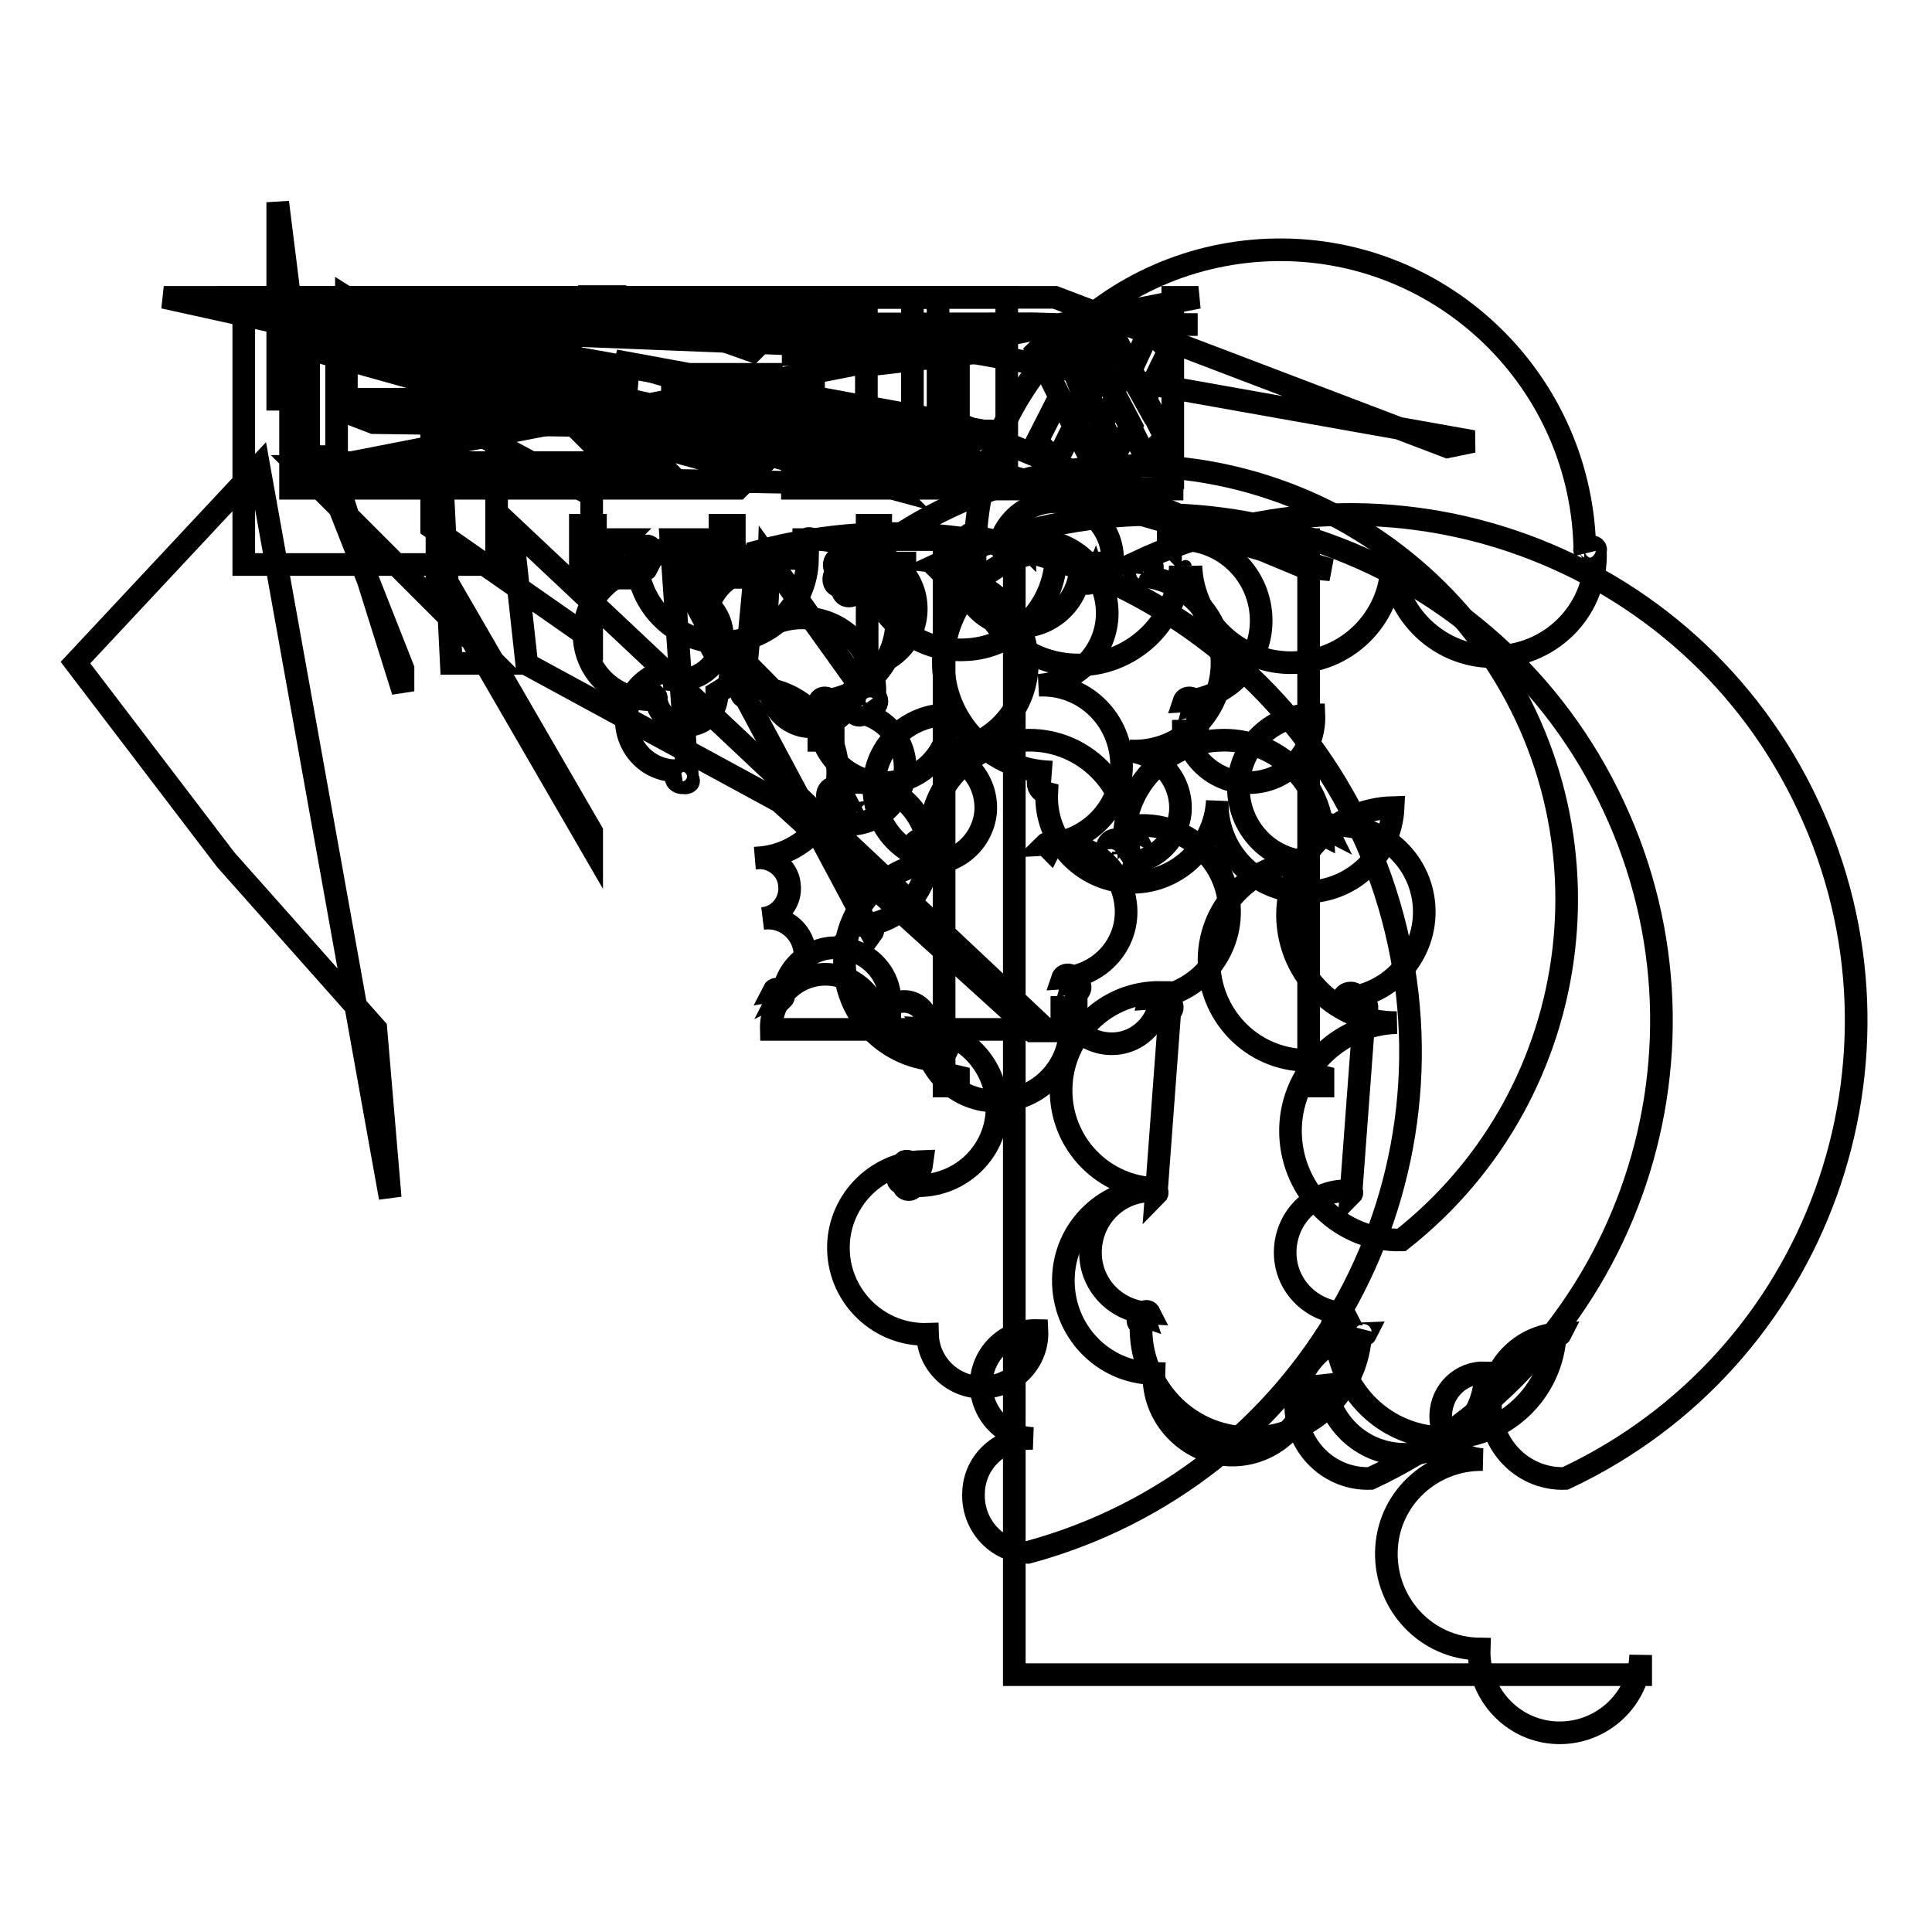
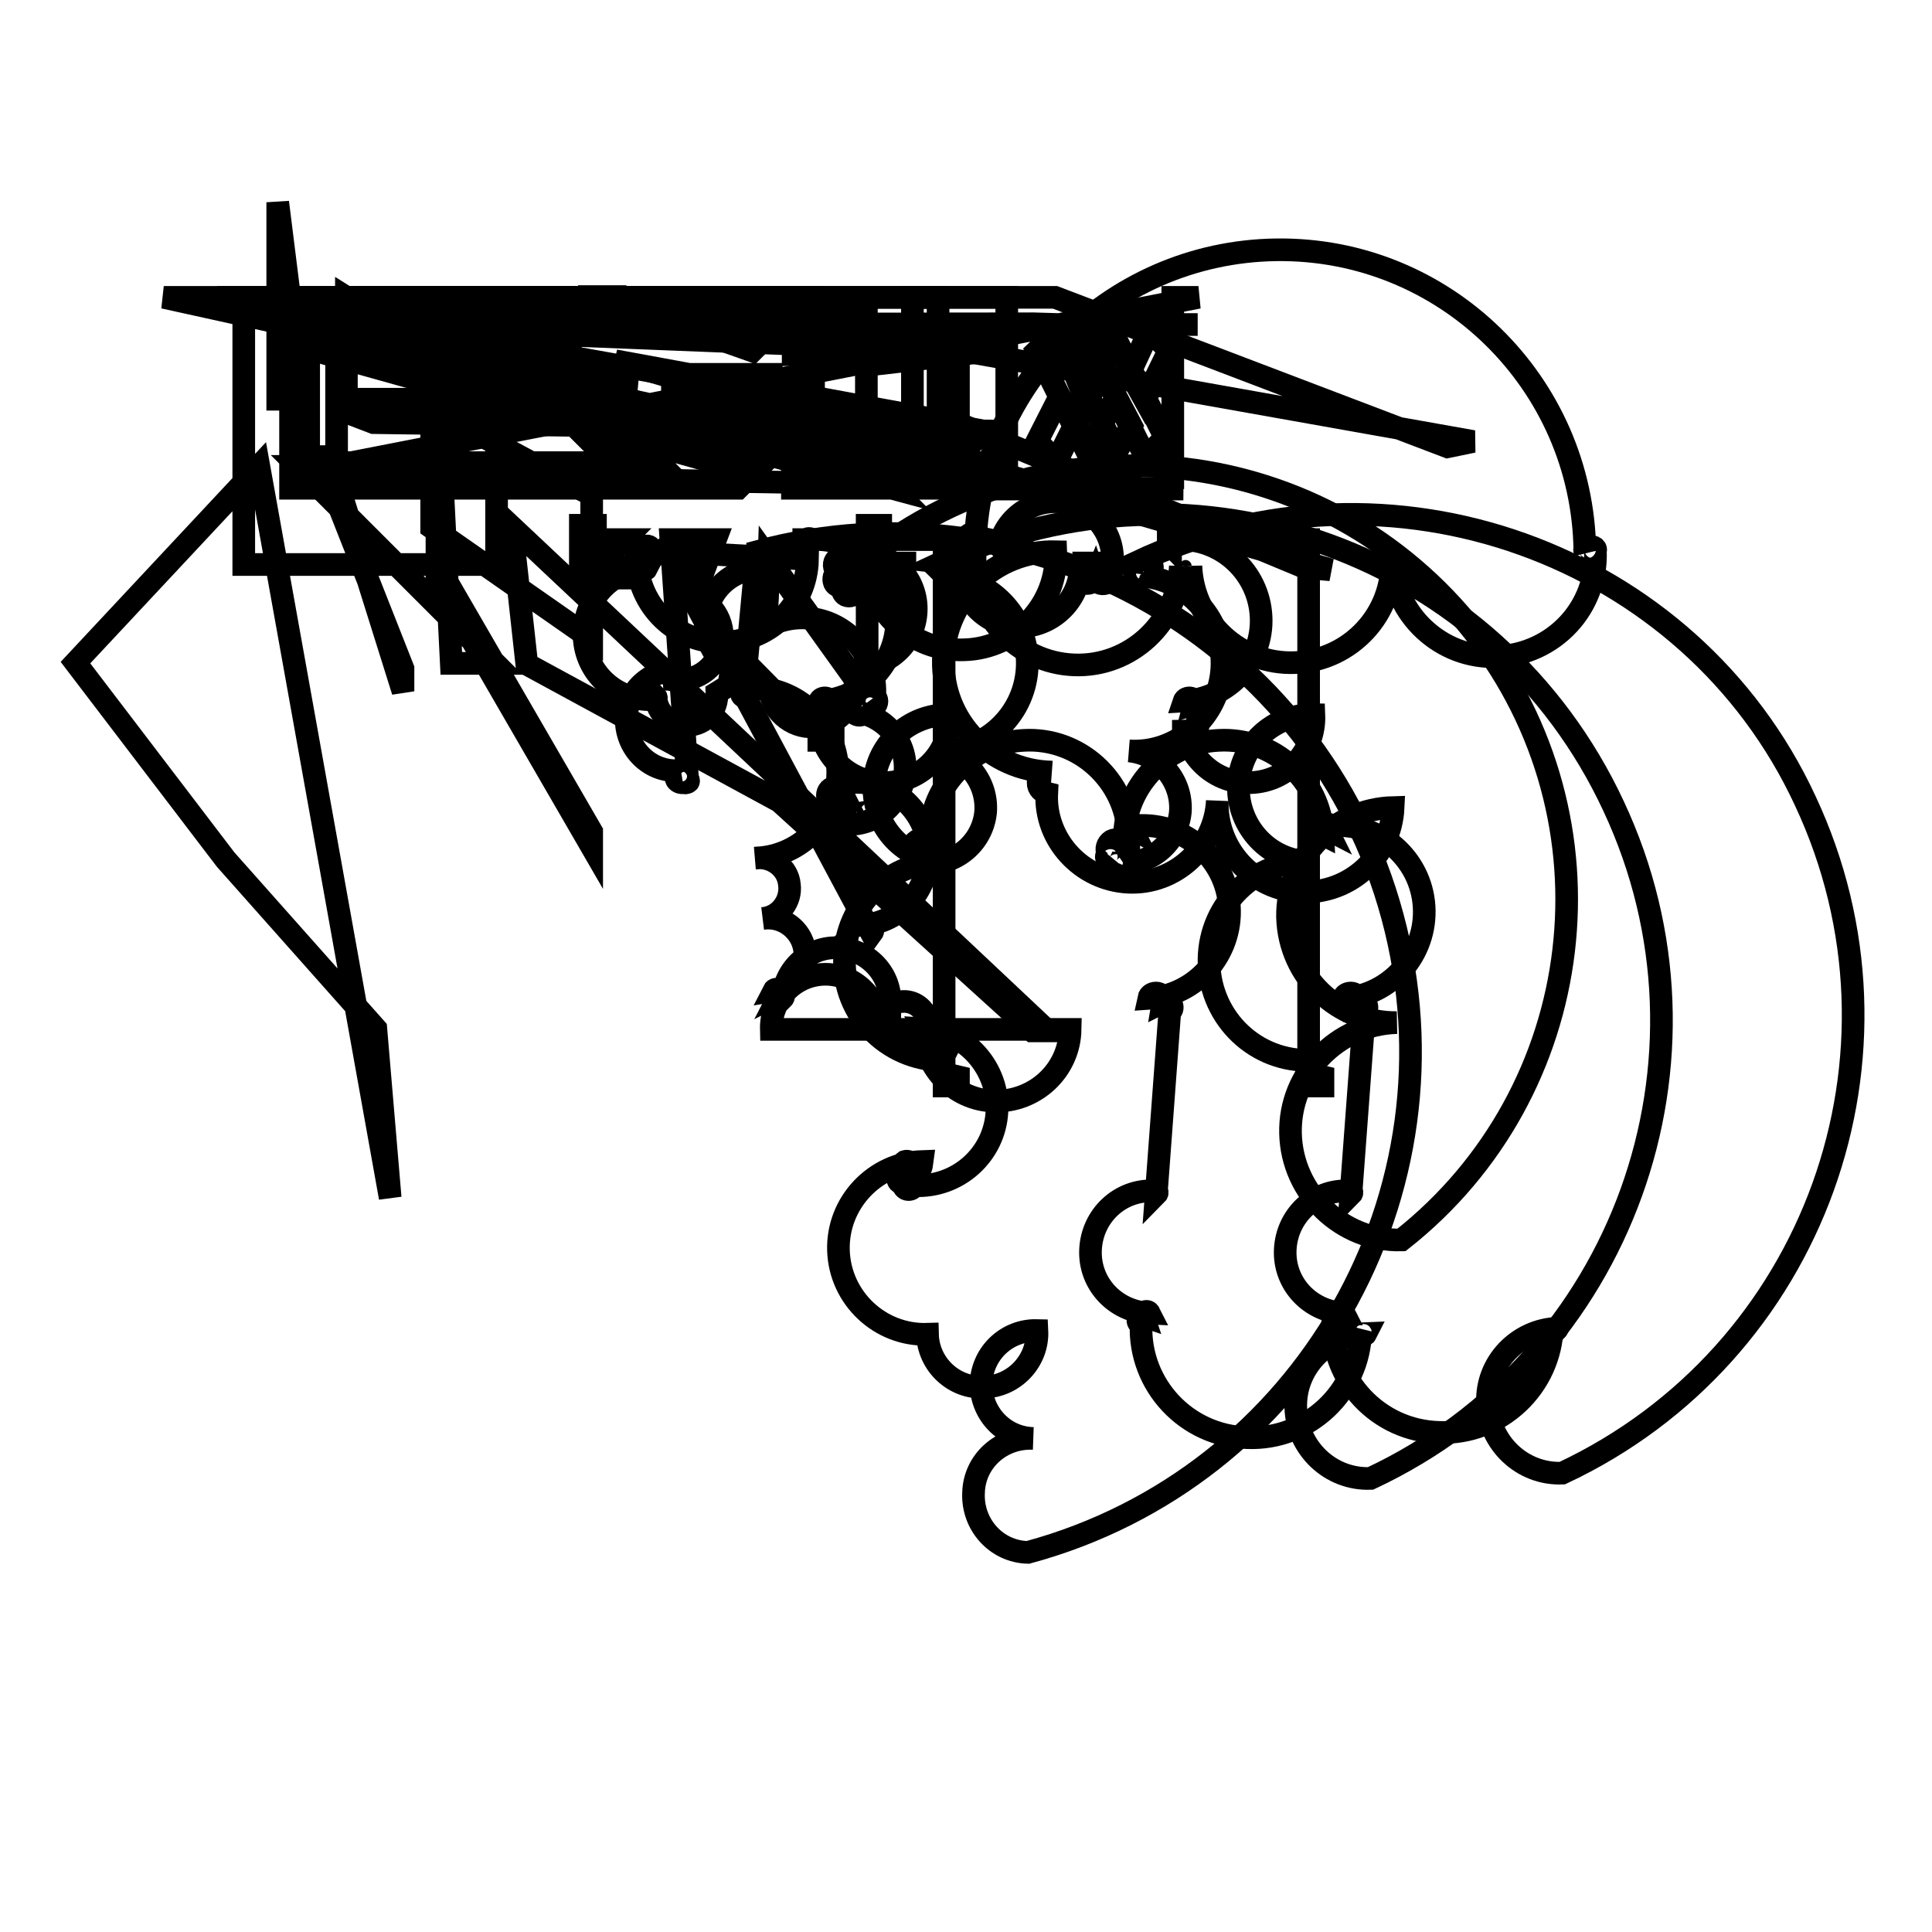
<svg xmlns="http://www.w3.org/2000/svg" version="1.1" x="0px" y="0px" viewBox="0 0 256 256" enable-background="new 0 0 256 256" xml:space="preserve">
  <g>
    <g>
      <path stroke-width="3" fill-opacity="0" stroke="#000000" d="M113.2,61.3l3.5,3.4H105v-3.4H113.2z M125.6,56v3.1h2.8l2-2L49.5,56l-3.4-1.3L125.6,56z M118.2,59.6v5.1h12.1v-3.4h-10.5L118.2,59.6z M105.1,43.6v3.4h8.8v-3.4H105.1z M114.8,44.9v3.5l15.6-1.8l-72.7-2.9h69.1L114.8,44.9z M107.8,61.3h3.4L28.8,39.4h79V61.3z M126.9,57.1h3.4L55,43.6h72V57.1z M120.9,60.1h3.4V39.4h-3.4V60.1z M118.2,64.7L118.2,64.7L29.7,40.8h85.1v20.5L118.2,64.7z" />
      <path stroke-width="3" fill-opacity="0" stroke="#000000" d="M81.5,43.6h-3.4v-4.3h3.4V43.6z M76.8,43.6l-4.7,7.7h12.3l-44.5-7.7H76.8z M89.1,49.6V53h13.1v-3.4H89.1z M87.3,61.3l3.4,3.4h5.6l-56.8-3.4H87.3L87.3,61.3z M90.1,39.4l2.9,3.5h9.6l2.4,1.2l-57.8-4.7L90.1,39.4L90.1,39.4z M96.3,64.7h1.5l2-2L41.9,46.5l-3.4-1.2v19.4H96.3z M96.3,45.3l3.4,1.2l2.5-2.5l-2.4-1.2h-1L96.3,45.3z M87.8,39.4l52,0l52,19.8l3.4-0.7L87.8,39.4L87.8,39.4z M81.5,47.8l45.7,8.4l45.7,19l3.4,0.3L81.5,47.8L81.5,47.8z M87.8,58.4l-3.4-1.2l-7.6,7.5h4.7L87.8,58.4z M81.5,57.1l-3.4,1.3l6.3,6.3h4.7L81.5,57.1z" />
      <path stroke-width="3" fill-opacity="0" stroke="#000000" d="M147.5,64.8l3.4-3.4h4.4v3.4H147.5z M133.5,64.8h3.4L21.7,39.4h111.7V64.8L133.5,64.8z M136.9,42.9l3.4,0.1h18.4l-104.6,0L136.9,42.9L136.9,42.9z M147.4,58.8l-2.6,2.6l-7.4-14.9L140,44L147.4,58.8z M140.4,52.6l1.9,3.9l-2.3,4.6l-2.6-2.6L140.4,52.6z M154.4,58l-2.6,2.6l-7-14l2.6-2.6L154.4,58z M152.3,43.8l2.6,2.6l-3.2,6.6l-2-3.6L152.3,43.8z M155.4,39.4h3.4L38.9,62.8l117.9,2h-1.4L155.4,39.4L155.4,39.4z M144.8,43.8l2.6,2.6l-3.4,7l-1.7-4.2L144.8,43.8z M147.9,52.6l2,3.8l-2.6,4.6l-2.5-2.5L147.9,52.6z" />
      <path stroke-width="3" fill-opacity="0" stroke="#000000" d="M65.8,74.8H32.3V41.4h33.5V74.8L65.8,74.8z M67.8,69.8l2,18.2l33.5,18.2l33.5,30.4h2L67.8,69.8z M44.6,44.9h-3.7v15.6h3.7V44.9z M44.8,66.8l8.6,21.8v3l-8.6-27.4V66.8L44.8,66.8z M57.2,42.8h-3.7v5h3.7V42.8z M57.2,54.2l21.2,11.4v19.1L57.2,69.9V54.2L57.2,54.2z M58.5,61.8l1.3,26.1h5.8L39.5,61.8H58.5z M34.3,61.8L10,87.8l19.9,26.1l19.9,22.4l1.9,22.4L34.3,61.8z M36.8,49.2v3.7h2.8v-3.7l-2.8-22.4V49.2z M45.9,49.2v3.7h15.6v-3.7l-15.6-9.8V49.2z M57.9,39.4h-5.1v2h5.1V39.4z M57.9,74.8l20.5,35.4v2L57.9,76.8V74.8z" />
      <path stroke-width="3" fill-opacity="0" stroke="#000000" d="M76.9,69.6h2v3.6l1.4-1.7h2.4l-1.8,1.8l1.9,3.3h-2.2l-1-2l-0.7,0.7v1.3h-2V69.6L76.9,69.6z" />
      <path stroke-width="3" fill-opacity="0" stroke="#000000" d="M88.2,72.6l-3.1,2.3c-0.1,0.2-0.1,0.4,0.1,0.5c0.2,0.1,0.4,0.1,0.5-0.1l0,0c-4.8,0.2-8.5,4.3-8.3,9.1c0.2,4.8,4.3,8.5,9.1,8.3c0.1,0.1,0.3,0.1,0.4,0c0.1-0.1,0.1-0.3,0-0.4l0,0c0.1,2.2,2,3.9,4.3,3.8s3.9-2,3.8-4.3l1.6-1c0.4-5.3,5.1-9.3,10.4-8.9c5.3,0.4,9.3,5.1,8.9,10.4l0,0c0.4,0.3,0.4,0.9,0,1.3c-0.3,0.4-0.9,0.4-1.3,0l0,0c0.2,0.4,0,0.9-0.4,1.1c-0.4,0.2-0.9,0-1.1-0.4l0,0c4.1,0.4,7.2,4,6.8,8.1c-0.4,4.1-4,7.2-8.1,6.8c-0.3,0.3-0.7,0.4-1,0.1c-0.3-0.3-0.4-0.7-0.1-1c-0.6,0.1-1.1-0.2-1.3-0.7c-0.1-0.6,0.2-1.1,0.7-1.3c-0.5-0.3-0.6-1-0.3-1.5c0.3-0.5,1-0.6,1.5-0.3c-0.2-0.4,0-0.9,0.4-1.2c0.4-0.2,0.9,0,1.2,0.4c5.2-0.4,9.8,3.6,10.1,8.8s-3.6,9.8-8.8,10.1c0.3-0.3,0.8-0.4,1.2-0.1c0.3,0.3,0.4,0.8,0.1,1.2L88.2,72.6z M86.1,73c0.1-0.2,0.1-0.5-0.1-0.6c-0.2-0.1-0.5-0.1-0.6,0.1c-0.3-0.3-0.7-0.3-1,0c-0.3,0.3-0.3,0.7,0,1c-0.2,6.2,4.7,11.5,11,11.6s11.5-4.7,11.6-11L86.1,73z" />
      <path stroke-width="3" fill-opacity="0" stroke="#000000" d="M88.9,71.5h2l1,3.3l1-3.3h1.9l-2,5.3c0.3,0.2,0.5,0.6,0.3,1c-0.2,0.3-0.6,0.5-1,0.3c0.1,0.4-0.1,0.9-0.5,1c-0.4,0.1-0.9-0.1-1-0.5c3.2,0.4,5.4,3.2,5.1,6.4c-0.4,3.2-3.2,5.4-6.4,5.1l-0.1-1.3c-3.7,0.3-6.5,3.4-6.2,7.1c0.3,3.7,3.4,6.5,7.1,6.2l0,0c-0.4,0.1-0.7,0.6-0.5,1.1c0.1,0.4,0.6,0.6,1.1,0.5l0,0c0.1,0.1,0.4,0,0.5-0.1c0.1-0.1,0-0.4-0.1-0.5L88.9,71.5z" />
-       <path stroke-width="3" fill-opacity="0" stroke="#000000" d="M95.4,69.6h1.9v6.9h-1.9V69.6z" />
      <path stroke-width="3" fill-opacity="0" stroke="#000000" d="M100.3,73.1l-1.8,19.2c-0.2-0.1-0.3-0.3-0.2-0.5c0.1-0.2,0.3-0.3,0.5-0.2l0,0c-0.1-0.1-0.1-0.4,0-0.5c0.2-0.1,0.4-0.1,0.5,0c6.2-0.2,11.5,4.7,11.7,10.9c0.2,6.2-4.7,11.5-10.9,11.7c2.2-0.3,4.3,1.3,4.5,3.5c0.3,2.2-1.3,4.3-3.5,4.5c2.6-0.4,5.1,1.5,5.5,4.1c0.4,2.6-1.5,5.1-4.1,5.5c0.1-0.2,0.4-0.3,0.6-0.2c0.2,0.1,0.3,0.4,0.2,0.6c0.2-0.1,0.4,0,0.5,0.1c0.1,0.2,0,0.4-0.1,0.5c0.2-3.9,3.6-7,7.5-6.7s7,3.6,6.7,7.5l0,0v2.2c-0.1,1.2,0.7,2.3,1.9,2.5c1.2,0.1,2.3-0.7,2.5-1.9c-0.1,5.4,4.1,9.9,9.5,10c5.4,0.1,9.9-4.1,10-9.5h-39.6c-0.1-3.9,3-7.2,7-7.3c3.9-0.1,7.2,3,7.3,7c-0.1-1.8,1.3-3.3,3.1-3.4c1.8-0.1,3.3,1.3,3.4,3.1c0.1,0.2,0.1,0.5-0.1,0.6c-0.2,0.1-0.5,0.1-0.6-0.1c5.7,0.3,10.1,5.3,9.8,11c-0.3,5.7-5.2,10.1-11,9.8c-0.1,0.4-0.5,0.6-0.9,0.5c-0.4-0.1-0.6-0.5-0.5-0.9c-0.3,0.1-0.6,0-0.7-0.3c-0.1-0.3,0-0.6,0.3-0.7c-0.3-0.1-0.4-0.4-0.3-0.6c0.1-0.3,0.4-0.4,0.6-0.3c-0.1-0.3,0-0.7,0.3-0.9c0.3-0.1,0.7,0,0.9,0.3c0.7,1.4,1.2,1.3,1.4-0.3c-6.3,0.2-11.3,5.5-11.1,11.8c0.2,6.3,5.5,11.3,11.8,11.1c0.1,4,3.5,7.2,7.5,7c4-0.1,7.2-3.5,7-7.5l0,0c-3.9-0.1-7.2,2.9-7.4,6.9c-0.1,3.9,2.9,7.3,6.9,7.4c-4.2-0.2-7.8,3-7.9,7.2c-0.2,4.2,3,7.8,7.2,7.9c36.6-9.9,58.2-47.7,48.3-84.3C174.6,84.8,136.9,63.2,100.3,73.1L100.3,73.1z M101.9,74.1c-0.3,9.5-0.5,9.6-0.8,0.2c-0.1-0.2-0.3-0.3-0.5-0.2c-0.2,0.1-0.3,0.3-0.2,0.5l0,0c-0.2,0-0.4,0.2-0.4,0.4c0,0.2,0.2,0.4,0.4,0.4c-3.9,0.1-7,3.4-6.9,7.4c0.1,3.9,3.4,7,7.4,6.9l0,0c-0.4,0.2-0.7,0.7-0.5,1.1c0.2,0.4,0.7,0.7,1.1,0.5c0.1,0.1,0.3,0.1,0.4,0c0.1-0.1,0.1-0.3,0-0.4l0,0c0.2,3.2,2.9,5.6,6,5.4c3.2-0.2,5.6-2.9,5.4-6v-0.3L101.9,74.1z" />
      <path stroke-width="3" fill-opacity="0" stroke="#000000" d="M105,71.5h1.8v0.8c-0.2-0.2-0.2-0.6,0-0.8c0.2-0.2,0.6-0.2,0.8,0c5.9-0.3,10.9,4.3,11.2,10.2c0.3,5.9-4.3,10.9-10.2,11.2c0.1-0.3,0.5-0.5,0.9-0.4c0.3,0.1,0.5,0.5,0.4,0.9l0,0c0.4-0.1,0.8,0.1,1,0.5c0.1,0.4-0.1,0.8-0.5,1v3.2h-1.9v-2.7c0.2,4.8,4.2,8.5,9,8.3c4.8-0.2,8.5-4.2,8.3-9l0,0c-5.4-0.1-9.9,4.1-10,9.5c-0.1,5.4,4.1,9.9,9.5,10c-7.3-0.2-13.3,5.6-13.4,12.9c-0.2,7.3,5.6,13.3,12.9,13.4c-0.3,0.6,0,1.3,0.6,1.6c0.6,0.3,1.3,0,1.6-0.6l0,0v2.4h-1.9V71.5H105z" />
      <path stroke-width="3" fill-opacity="0" stroke="#000000" d="M116.7,69.6v6.9h-1.8v-0.7c0.2,0.2,0.2,0.5,0,0.6c-0.2,0.2-0.5,0.2-0.7,0l0,0c0.6,0.3,0.9,0.9,0.6,1.5c-0.3,0.6-0.9,0.9-1.5,0.6l0,0c-0.2,0.4-0.7,0.6-1.2,0.4c-0.4-0.2-0.6-0.7-0.4-1.2c-0.5,0.1-1.1-0.1-1.2-0.7c-0.1-0.5,0.1-1.1,0.7-1.2l0,0c-0.5-0.2-0.8-0.7-0.6-1.3c0.2-0.5,0.7-0.8,1.3-0.7c-0.2-0.4,0-0.9,0.4-1.1c0.4-0.2,0.9,0,1.1,0.4c4.2-0.2,7.8,3,8,7.2s-3,7.8-7.2,8c0.1-0.2,0.4-0.2,0.6-0.1c0.2,0.1,0.2,0.4,0.1,0.6V69.6H116.7L116.7,69.6z M114.8,74c0.2,6.9,6.1,12.4,13,12.1c6.9-0.2,12.4-6.1,12.1-13l0,0c-8-0.2-14.7,6.2-14.9,14.3s6.2,14.7,14.3,14.9c-0.8-0.1-1.5,0.3-1.7,1.1c-0.2,0.8,0.3,1.5,1.1,1.7c-0.3,6.2,4.6,11.5,10.8,11.8c6.2,0.3,11.5-4.6,11.8-10.8l0,0c-0.2,6.4,4.7,11.8,11.2,12.1c6.4,0.2,11.8-4.7,12.1-11.2c-7.9,0.2-14.1,6.7-14,14.5c0.2,7.9,6.7,14.1,14.5,14c-7.9,0.2-14.3,6.8-14.1,14.7c0.2,7.9,6.8,14.3,14.7,14.1c24.9-19.6,29.2-55.7,9.6-80.6C175.7,58.7,139.7,54.4,114.8,74z" />
      <path stroke-width="3" fill-opacity="0" stroke="#000000" d="M117.9,74.6h2v1.9h-2V74.6z" />
      <path stroke-width="3" fill-opacity="0" stroke="#000000" d="M124.8,74.5l1.8,0.2c0.3,0.1,0.4,0.5,0.2,0.7s-0.5,0.4-0.7,0.2l0,0c0.2,0.2,0.1,0.6-0.1,0.8c-0.2,0.2-0.6,0.1-0.8-0.1c6.4,0.4,11.3,5.9,10.9,12.3c-0.4,6.4-5.9,11.3-12.3,10.9l0,0c4.1,0.4,7.1,4,6.8,8.1c-0.4,4.1-4,7.1-8.1,6.8l0,0c-0.1,0.2-0.4,0.4-0.7,0.2c-0.2-0.1-0.4-0.4-0.2-0.7c-0.2,0.2-0.5,0.1-0.7-0.1s-0.1-0.5,0.1-0.7c-0.3-0.6-0.1-1.3,0.5-1.7c0.6-0.3,1.3-0.1,1.7,0.5l0,0c-0.4-7.3,5.3-13.5,12.5-13.8c7.3-0.4,13.5,5.3,13.8,12.5l0,0c-0.2-0.1-0.2-0.4-0.1-0.6c0.1-0.2,0.4-0.2,0.6-0.1c-0.1-0.2-0.1-0.4,0.1-0.6c0.2-0.1,0.4-0.1,0.6,0.1c6.3-0.4,11.8,4.4,12.2,10.7c0.4,6.3-4.4,11.8-10.7,12.2c0.1-0.5,0.6-0.8,1.2-0.7c0.5,0.1,0.8,0.6,0.7,1.2l0,0c0.4-0.2,0.8-0.2,1.1,0.2c0.2,0.4,0.2,0.8-0.2,1.1l0,0l-1.8,24.2c0.1-0.1,0.2-0.3,0.1-0.4c-0.1-0.1-0.3-0.2-0.4-0.1c-4.5-0.2-8.2,3.3-8.4,7.8c-0.2,4.5,3.3,8.2,7.8,8.4l0,0c-0.1-0.2-0.3-0.3-0.6-0.2c-0.2,0.1-0.3,0.3-0.2,0.6l0,0c-0.3-0.1-0.6,0.1-0.7,0.4c-0.1,0.3,0.1,0.6,0.4,0.7c-0.3,8,6,14.8,14.1,15c8,0.3,14.8-6,15-14.1c-0.1,0.2,0,0.4,0.2,0.5c0.2,0.1,0.4,0,0.5-0.2c-5.3,0.2-9.5,4.6-9.3,9.9c0.2,5.3,4.6,9.5,9.9,9.3l0,0c33.5-15.7,47.9-55.6,32.2-89.1C198.2,73.3,158.3,58.8,124.8,74.5z" />
      <path stroke-width="3" fill-opacity="0" stroke="#000000" d="M127.3,74c-0.5-0.2-0.8-0.8-0.6-1.3c0.2-0.5,0.8-0.8,1.3-0.6l0,0c-0.2-0.6,0.1-1.2,0.7-1.4c0.6-0.2,1.2,0.1,1.4,0.7c1,0,1.8,0.3,2.3,0.9c1-4.1,5.1-6.6,9.2-5.6c4.1,1,6.6,5.1,5.6,9.2l0,0c0.2,0.6-0.1,1.2-0.7,1.4c-0.6,0.2-1.2-0.1-1.4-0.7l0,0c-0.2,0.5-0.7,0.8-1.3,0.7c-0.5-0.2-0.8-0.7-0.7-1.3c-0.6,4.4-4.6,7.5-9,7C129.8,82.4,126.7,78.4,127.3,74L127.3,74z M129.2,74c-0.3,7.5,5.6,13.8,13.1,14.1c7.5,0.3,13.8-5.6,14.1-13.1c0,0.4,0.3,0.7,0.7,0.7c0.4,0,0.7-0.3,0.7-0.7c0.3,7.4,6.5,13.1,13.8,12.8c7.4-0.3,13.1-6.5,12.8-13.8c0.3,7.4,6.5,13.3,14,13s13.3-6.5,13-14c0.1-0.2,0-0.4-0.2-0.5c-0.2-0.1-0.4,0-0.5,0.2l0,0c-0.1-0.2-0.3-0.3-0.5-0.2c-0.2,0.1-0.3,0.3-0.2,0.5c-0.3-22.3-18.6-40.2-40.9-39.9C146.8,33.4,128.9,51.7,129.2,74L129.2,74L129.2,74z" />
-       <path stroke-width="3" fill-opacity="0" stroke="#000000" d="M134,71.5h1.8v0.7c-0.2-0.2-0.1-0.5,0.1-0.7s0.5-0.1,0.7,0.1l0,0c5.3-0.3,9.8,3.8,10.1,9.1c0.3,5.3-3.8,9.8-9.1,10.1c5.8-0.3,10.7,4.2,11,10.1c0.3,5.8-4.2,10.7-10.1,11c0.2-0.2,0.4-0.1,0.6,0c0.2,0.2,0.1,0.4,0,0.6l0,0c-0.2-0.2-0.1-0.6,0.1-0.7c0.2-0.2,0.6-0.1,0.7,0.1c4.9-0.3,9,3.5,9.3,8.4c0.3,4.9-3.5,9-8.4,9.3c0.1-0.3,0.5-0.5,0.9-0.4c0.3,0.1,0.5,0.5,0.4,0.9l0,0c0.4-0.1,0.8,0.1,1,0.5c0.1,0.4-0.1,0.8-0.5,1l0,0v3.2h-1.9v-2.8c0.1,3.6,3.2,6.4,6.8,6.3c3.6-0.1,6.4-3.2,6.3-6.8c-7.2-0.1-13.1,5.6-13.2,12.8c-0.1,7.2,5.6,13.1,12.8,13.2l0,0c-6.8-0.1-12.4,5.2-12.5,12c-0.1,6.8,5.2,12.4,12,12.5c-0.2,5.7,4.3,10.5,10,10.8c5.7,0.2,10.5-4.3,10.8-10v2.6h-1.9v-2.7c0.1,1,1.1,1.8,2.1,1.6c1-0.1,1.8-1.1,1.6-2.1c0.1,5.9,4.9,10.6,10.8,10.5c5.9-0.1,10.6-4.9,10.5-10.8c-3.2-0.1-5.8,2.4-5.9,5.6c-0.1,3.2,2.4,5.8,5.6,5.9c-6.9-0.1-12.7,5.3-12.8,12.3c-0.1,6.9,5.3,12.7,12.3,12.8c-0.2,5.9,4.4,10.9,10.3,11.1c5.9,0.2,10.9-4.4,11.1-10.3v2.6h-83V71.5z" />
      <path stroke-width="3" fill-opacity="0" stroke="#000000" d="M143.6,74.6h2v1.9h-2V74.6z" />
-       <path stroke-width="3" fill-opacity="0" stroke="#000000" d="M150.6,74.5l1.8,0.2c0.3,0.1,0.4,0.5,0.2,0.7s-0.5,0.4-0.7,0.2l0,0c0.2,0.2,0.1,0.6-0.1,0.8c-0.2,0.2-0.6,0.1-0.8-0.1c6.4,0.4,11.3,5.9,10.9,12.3c-0.4,6.4-5.9,11.3-12.3,10.9l0,0c4.1,0.4,7.1,4,6.8,8.1c-0.4,4.1-4,7.1-8.1,6.8l0,0c-0.1,0.2-0.4,0.4-0.7,0.2c-0.2-0.1-0.4-0.4-0.2-0.7c-0.2,0.2-0.5,0.1-0.7-0.1s-0.1-0.5,0.1-0.7c-0.3-0.6-0.1-1.3,0.5-1.7c0.6-0.3,1.3-0.1,1.7,0.5c-0.4-7.3,5.3-13.5,12.5-13.8c7.3-0.4,13.5,5.3,13.8,12.5l0,0c-0.2-0.1-0.2-0.4-0.1-0.6c0.1-0.2,0.4-0.2,0.6-0.1c-0.1-0.2-0.1-0.4,0.1-0.6c0.2-0.1,0.4-0.1,0.6,0.1c6.3-0.4,11.8,4.4,12.2,10.7c0.4,6.3-4.4,11.8-10.7,12.2c0.1-0.5,0.6-0.8,1.2-0.7c0.5,0.1,0.8,0.6,0.7,1.2l0,0c0.4-0.2,0.8-0.2,1.1,0.2c0.2,0.4,0.2,0.8-0.2,1.1l0,0l-1.8,24.2c0.1-0.1,0.2-0.3,0.1-0.4c-0.1-0.1-0.3-0.2-0.4-0.1c-4.5-0.2-8.2,3.3-8.4,7.8c-0.2,4.5,3.3,8.2,7.8,8.4l0,0c-0.1-0.2-0.3-0.3-0.6-0.2c-0.2,0.1-0.3,0.3-0.2,0.6l0,0c-0.3-0.1-0.6,0.1-0.7,0.4s0.1,0.6,0.4,0.7c-0.3,8,6,14.8,14.1,15c8,0.3,14.8-6,15-14.1c-0.1,0.2,0,0.4,0.2,0.5c0.2,0.1,0.4,0,0.5-0.2c-5.3,0.2-9.5,4.6-9.3,9.9c0.2,5.3,4.6,9.5,9.9,9.3c33.5-15.7,47.9-55.6,32.2-89.1C224,73.3,184.1,58.8,150.6,74.5z" />
+       <path stroke-width="3" fill-opacity="0" stroke="#000000" d="M150.6,74.5l1.8,0.2c0.3,0.1,0.4,0.5,0.2,0.7s-0.5,0.4-0.7,0.2l0,0c0.2,0.2,0.1,0.6-0.1,0.8c-0.2,0.2-0.6,0.1-0.8-0.1c6.4,0.4,11.3,5.9,10.9,12.3c-0.4,6.4-5.9,11.3-12.3,10.9l0,0c4.1,0.4,7.1,4,6.8,8.1c-0.4,4.1-4,7.1-8.1,6.8l0,0c-0.1,0.2-0.4,0.4-0.7,0.2c-0.2-0.1-0.4-0.4-0.2-0.7c-0.2,0.2-0.5,0.1-0.7-0.1s-0.1-0.5,0.1-0.7c-0.3-0.6-0.1-1.3,0.5-1.7c0.6-0.3,1.3-0.1,1.7,0.5c-0.4-7.3,5.3-13.5,12.5-13.8c7.3-0.4,13.5,5.3,13.8,12.5l0,0c-0.2-0.1-0.2-0.4-0.1-0.6c0.1-0.2,0.4-0.2,0.6-0.1c-0.1-0.2-0.1-0.4,0.1-0.6c0.2-0.1,0.4-0.1,0.6,0.1c6.3-0.4,11.8,4.4,12.2,10.7c0.4,6.3-4.4,11.8-10.7,12.2c0.1-0.5,0.6-0.8,1.2-0.7c0.5,0.1,0.8,0.6,0.7,1.2l0,0c0.4-0.2,0.8-0.2,1.1,0.2c0.2,0.4,0.2,0.8-0.2,1.1l0,0l-1.8,24.2c0.1-0.1,0.2-0.3,0.1-0.4c-0.1-0.1-0.3-0.2-0.4-0.1c-4.5-0.2-8.2,3.3-8.4,7.8c-0.2,4.5,3.3,8.2,7.8,8.4l0,0c-0.1-0.2-0.3-0.3-0.6-0.2c-0.2,0.1-0.3,0.3-0.2,0.6l0,0c-0.3-0.1-0.6,0.1-0.7,0.4c-0.3,8,6,14.8,14.1,15c8,0.3,14.8-6,15-14.1c-0.1,0.2,0,0.4,0.2,0.5c0.2,0.1,0.4,0,0.5-0.2c-5.3,0.2-9.5,4.6-9.3,9.9c0.2,5.3,4.6,9.5,9.9,9.3c33.5-15.7,47.9-55.6,32.2-89.1C224,73.3,184.1,58.8,150.6,74.5z" />
      <path stroke-width="3" fill-opacity="0" stroke="#000000" d="M153.3,71.5h1.8v0.8c-0.2-0.2-0.2-0.6,0-0.8c0.2-0.2,0.6-0.2,0.8,0c5.9-0.3,10.9,4.3,11.2,10.2c0.3,5.9-4.3,10.9-10.2,11.2c0.1-0.3,0.5-0.5,0.9-0.4c0.3,0.1,0.5,0.5,0.4,0.9l0,0c0.4-0.1,0.8,0.1,1,0.5c0.1,0.4-0.1,0.8-0.5,1v3.2h-1.9v-2.7c0.2,4.8,4.2,8.5,9,8.3c4.8-0.2,8.5-4.2,8.3-9c-5.4-0.1-9.9,4.1-10,9.5c-0.1,5.4,4.1,9.9,9.5,10c-7.3-0.2-13.3,5.6-13.4,12.9c-0.1,7.3,5.6,13.3,12.9,13.4c-0.3,0.6,0,1.3,0.6,1.6c0.6,0.3,1.3,0,1.6-0.6l0,0v2.4h-1.9V71.5H153.3z" />
    </g>
  </g>
</svg>